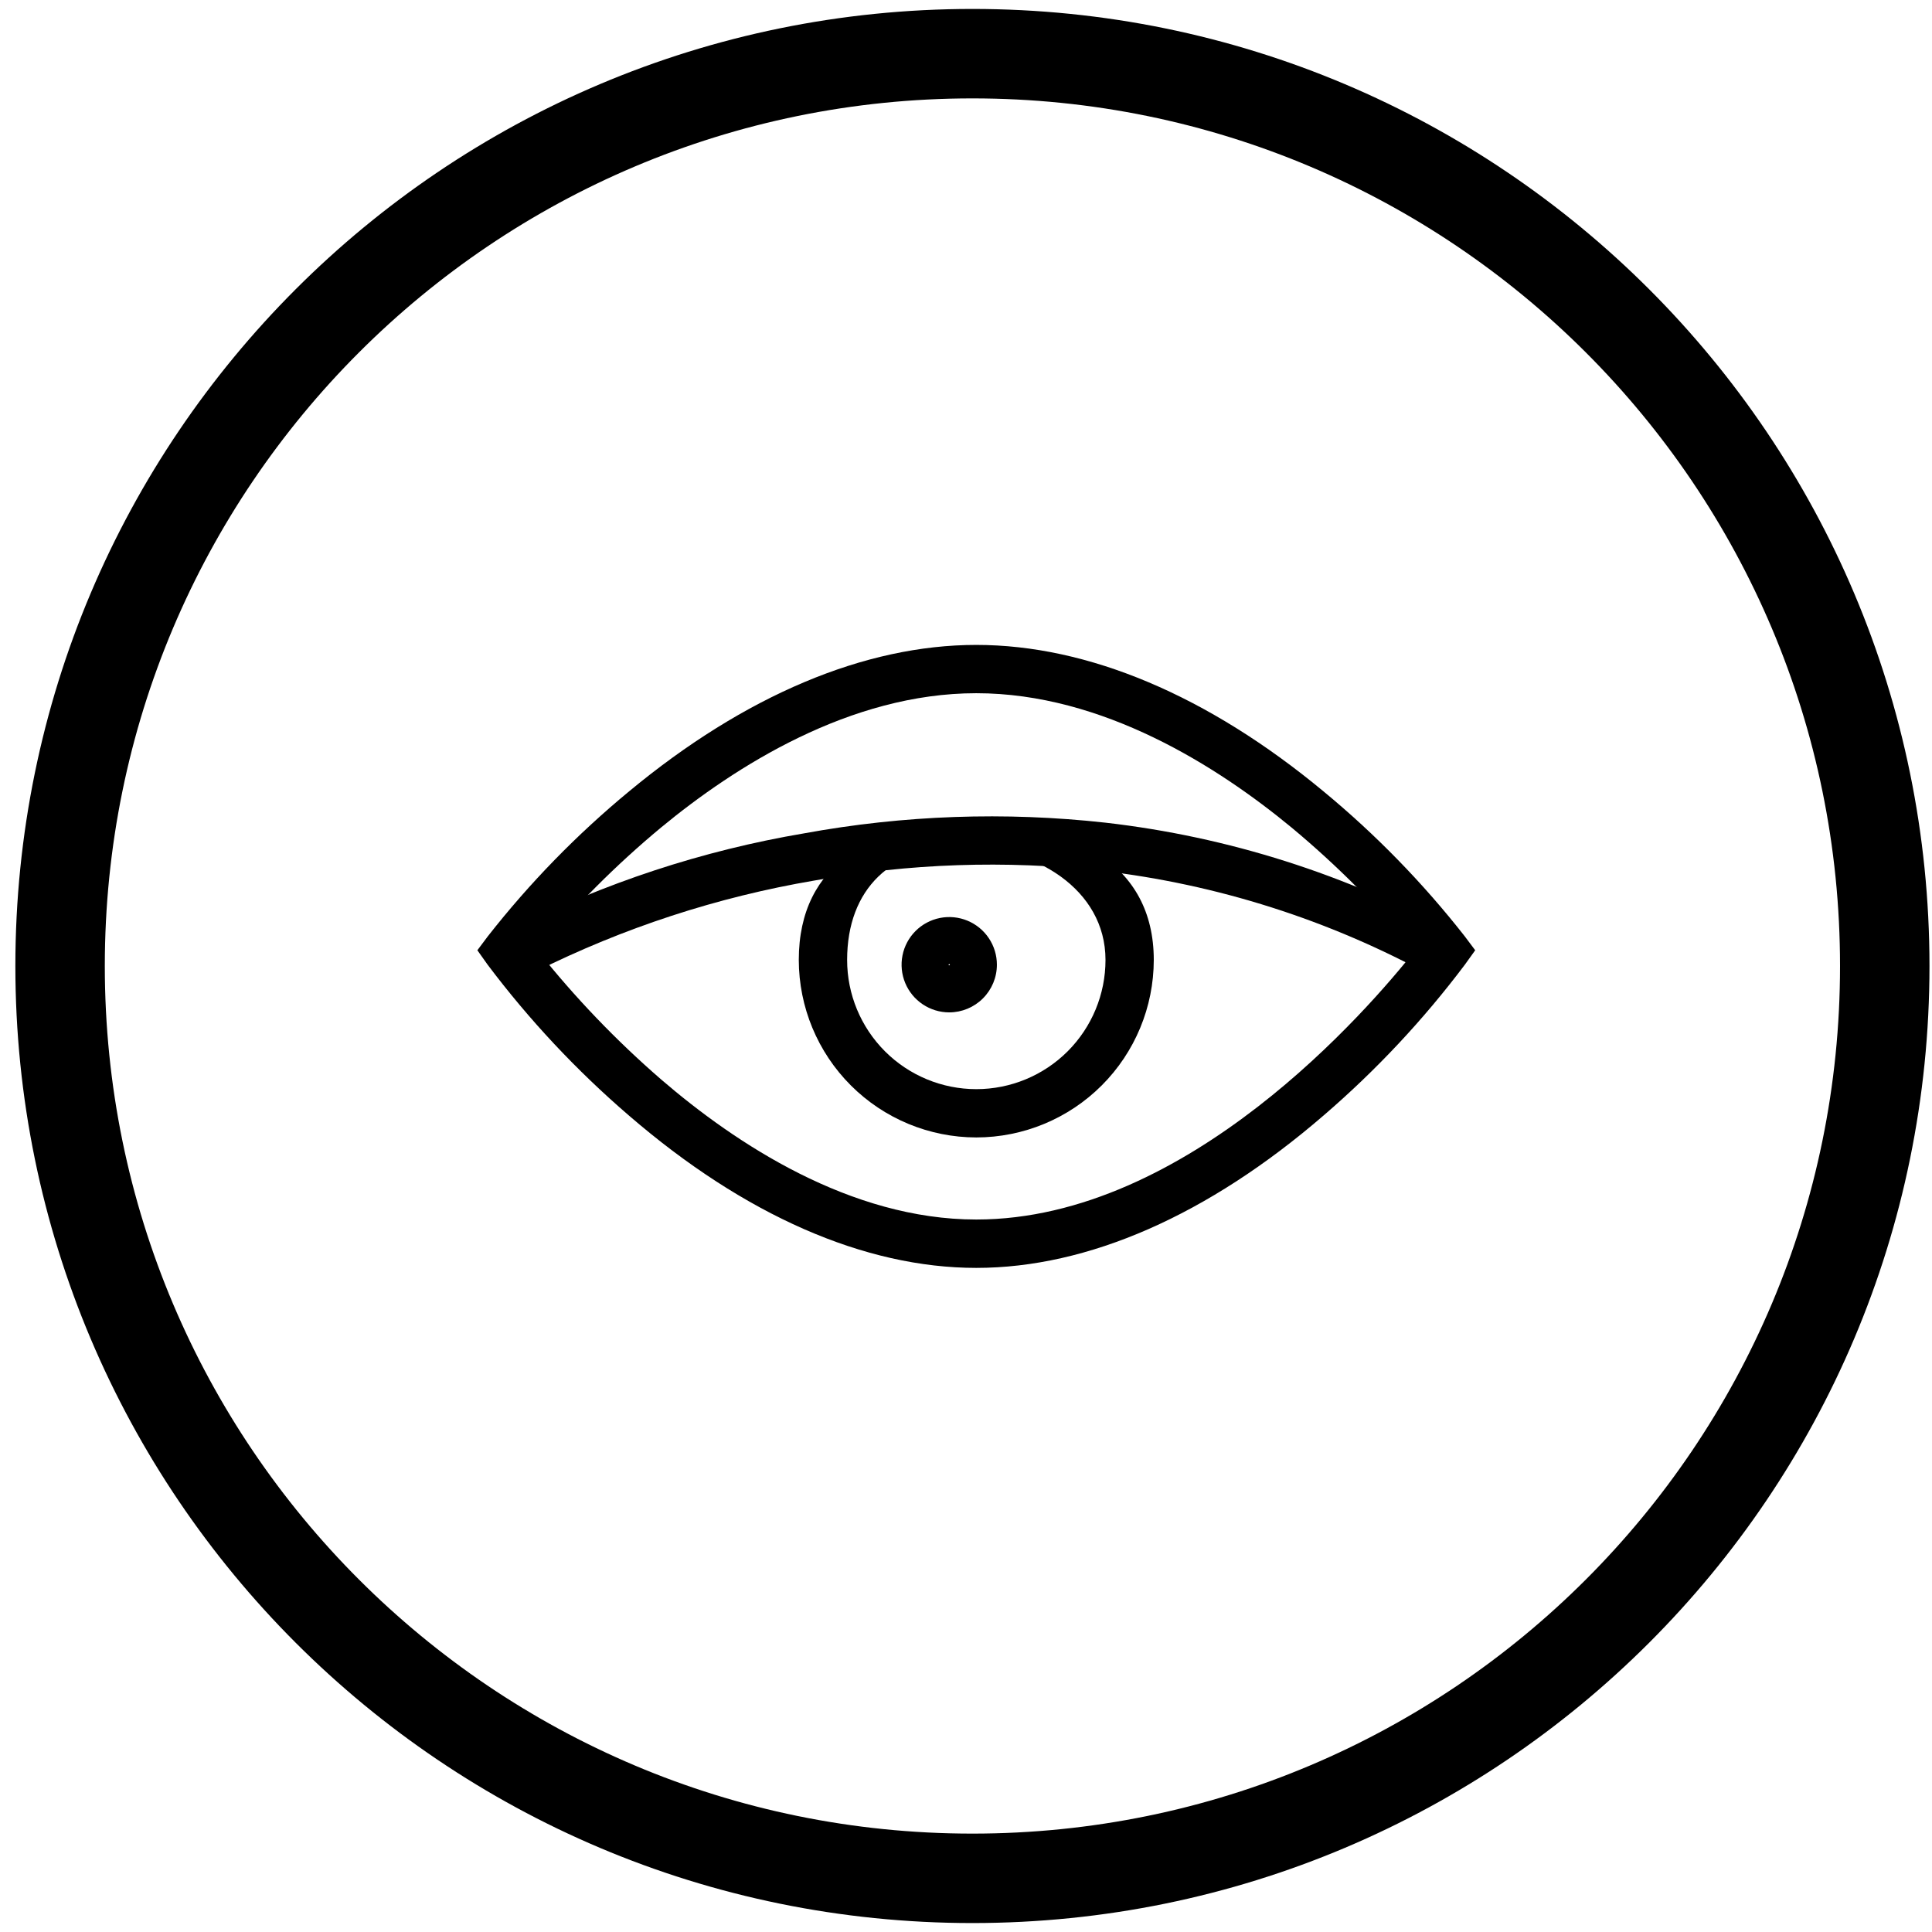
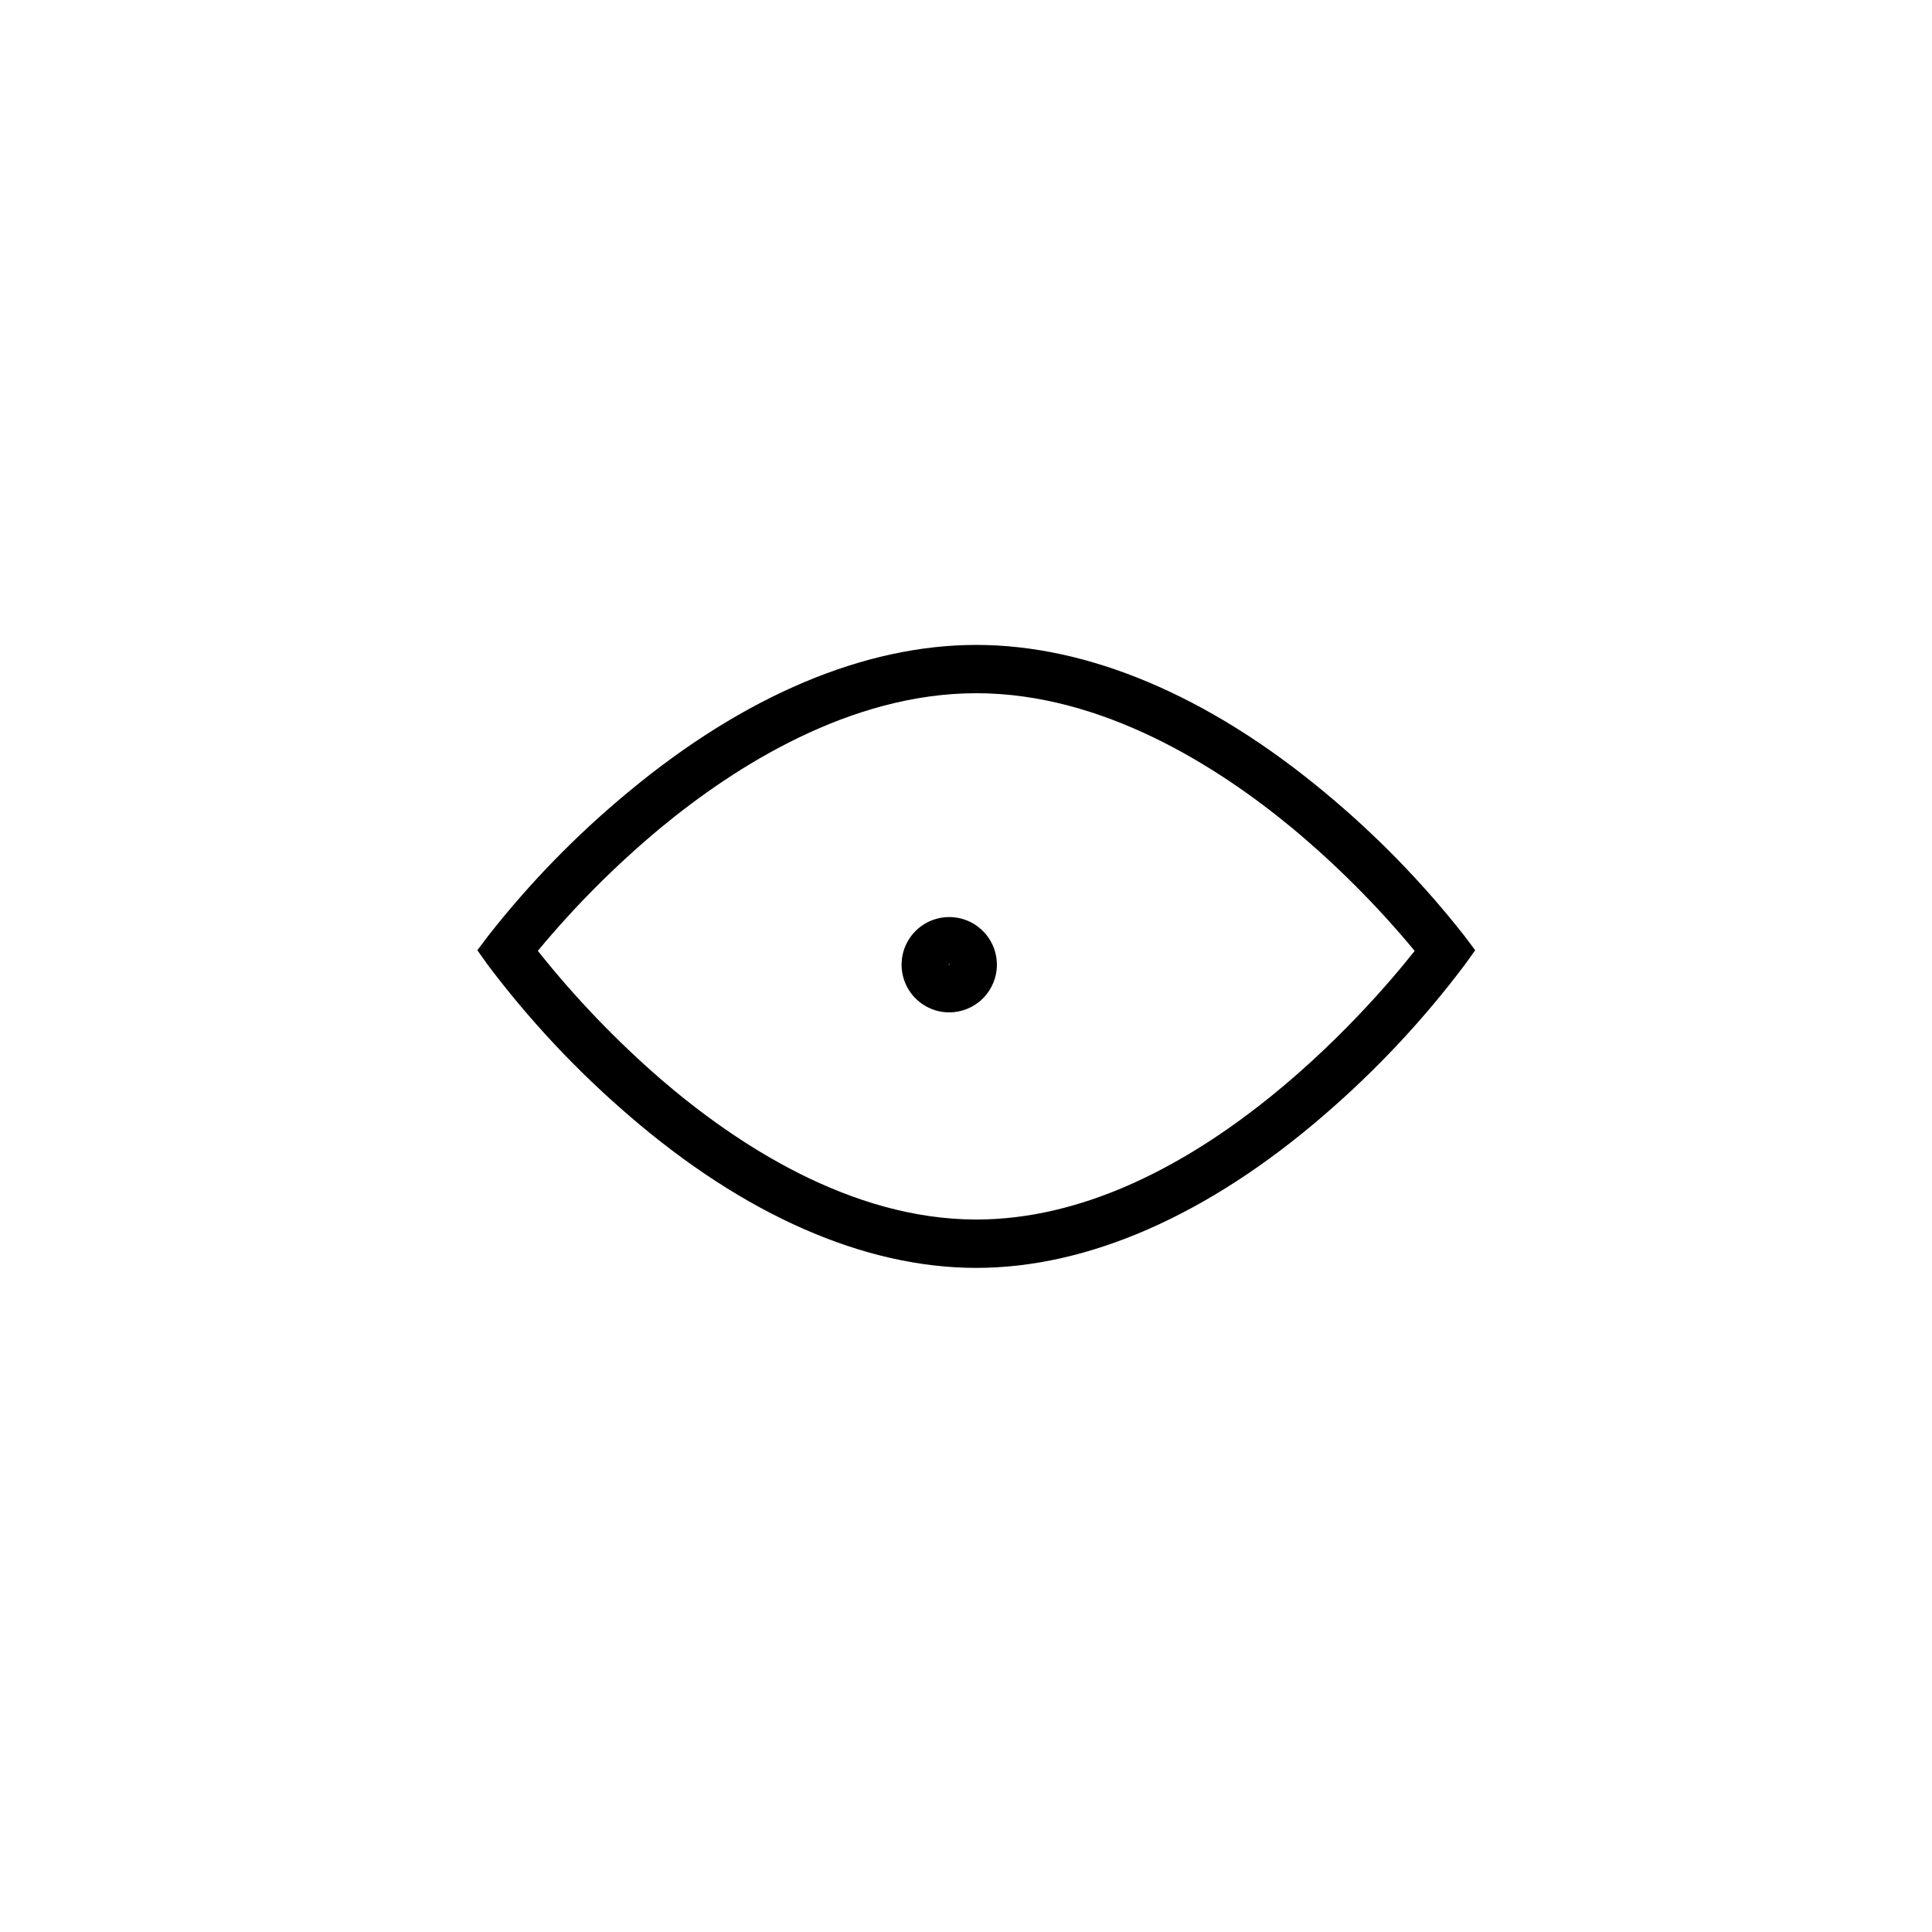
<svg xmlns="http://www.w3.org/2000/svg" width="108" height="108" viewBox="0 0 108 108" fill="none">
-   <path d="M54.359 105C82.525 105 105.359 82.166 105.359 54C105.359 25.834 82.525 3 54.359 3C26.192 3 3.359 25.834 3.359 54C3.359 82.166 26.192 105 54.359 105Z" stroke="black" stroke-width="5" />
  <path fill-rule="evenodd" clip-rule="evenodd" d="M30.068 53.156C32.139 55.761 34.448 58.169 36.964 60.348C41.11 63.917 47.528 68.172 54.575 68.172C66.403 68.172 76.536 56.372 79.081 53.156C77.007 50.651 74.705 48.345 72.205 46.265C68.058 42.84 61.635 38.751 54.575 38.751C47.515 38.751 41.093 42.84 36.945 46.265C34.444 48.343 32.142 50.648 30.067 53.151M54.575 70.876C48.325 70.876 41.61 67.931 35.154 62.356C32.227 59.839 29.58 57.013 27.259 53.928L26.685 53.12L27.275 52.333C29.608 49.355 32.256 46.639 35.174 44.231C41.631 38.879 48.336 36.051 54.575 36.051C60.814 36.051 67.523 38.879 73.976 44.231C76.894 46.639 79.542 49.356 81.875 52.333L82.465 53.12L81.89 53.922C79.569 57.008 76.922 59.833 73.995 62.351C67.54 67.926 60.824 70.876 54.575 70.876Z" fill="black" />
-   <path fill-rule="evenodd" clip-rule="evenodd" d="M53.82 47.333C49.839 47.333 47.355 49.681 47.355 53.662C47.355 55.578 48.116 57.414 49.47 58.769C50.824 60.123 52.661 60.884 54.576 60.884C56.492 60.884 58.328 60.123 59.683 58.769C61.037 57.414 61.798 55.578 61.798 53.662C61.798 49.681 57.804 47.333 53.82 47.333ZM54.575 63.584C51.945 63.581 49.423 62.535 47.563 60.675C45.703 58.815 44.656 56.293 44.653 53.662C44.653 48.192 48.877 46.014 54.347 46.014C59.818 46.014 64.497 48.192 64.497 53.662C64.494 56.293 63.448 58.815 61.588 60.675C59.728 62.535 57.206 63.581 54.575 63.584Z" fill="black" />
-   <path fill-rule="evenodd" clip-rule="evenodd" d="M53.063 53.896C53.053 53.896 53.044 53.899 53.038 53.906C53.031 53.913 53.027 53.922 53.027 53.932C53.027 53.971 53.099 53.971 53.099 53.932C53.099 53.922 53.095 53.913 53.088 53.906C53.082 53.899 53.072 53.896 53.063 53.896ZM53.063 56.593C52.536 56.593 52.021 56.436 51.583 56.144C51.145 55.851 50.803 55.435 50.601 54.948C50.4 54.461 50.347 53.925 50.45 53.408C50.552 52.892 50.806 52.417 51.179 52.044C51.551 51.672 52.026 51.418 52.543 51.315C53.06 51.212 53.596 51.265 54.083 51.467C54.569 51.668 54.986 52.01 55.278 52.448C55.571 52.886 55.727 53.401 55.727 53.928C55.727 54.635 55.446 55.312 54.946 55.811C54.447 56.311 53.769 56.592 53.063 56.593Z" fill="black" />
-   <path fill-rule="evenodd" clip-rule="evenodd" d="M80.047 54.569C74.321 51.428 68.04 49.426 61.551 48.675C56.212 48.078 50.814 48.262 45.528 49.222C40.105 50.144 34.849 51.862 29.928 54.32L28.621 51.96C33.764 49.358 39.27 47.545 44.954 46.584C50.51 45.566 56.184 45.366 61.797 45.988C68.653 46.773 75.291 48.883 81.34 52.203L80.047 54.569Z" fill="black" />
+   <path fill-rule="evenodd" clip-rule="evenodd" d="M53.063 53.896C53.053 53.896 53.044 53.899 53.038 53.906C53.031 53.913 53.027 53.922 53.027 53.932C53.099 53.922 53.095 53.913 53.088 53.906C53.082 53.899 53.072 53.896 53.063 53.896ZM53.063 56.593C52.536 56.593 52.021 56.436 51.583 56.144C51.145 55.851 50.803 55.435 50.601 54.948C50.4 54.461 50.347 53.925 50.45 53.408C50.552 52.892 50.806 52.417 51.179 52.044C51.551 51.672 52.026 51.418 52.543 51.315C53.06 51.212 53.596 51.265 54.083 51.467C54.569 51.668 54.986 52.01 55.278 52.448C55.571 52.886 55.727 53.401 55.727 53.928C55.727 54.635 55.446 55.312 54.946 55.811C54.447 56.311 53.769 56.592 53.063 56.593Z" fill="black" />
</svg>